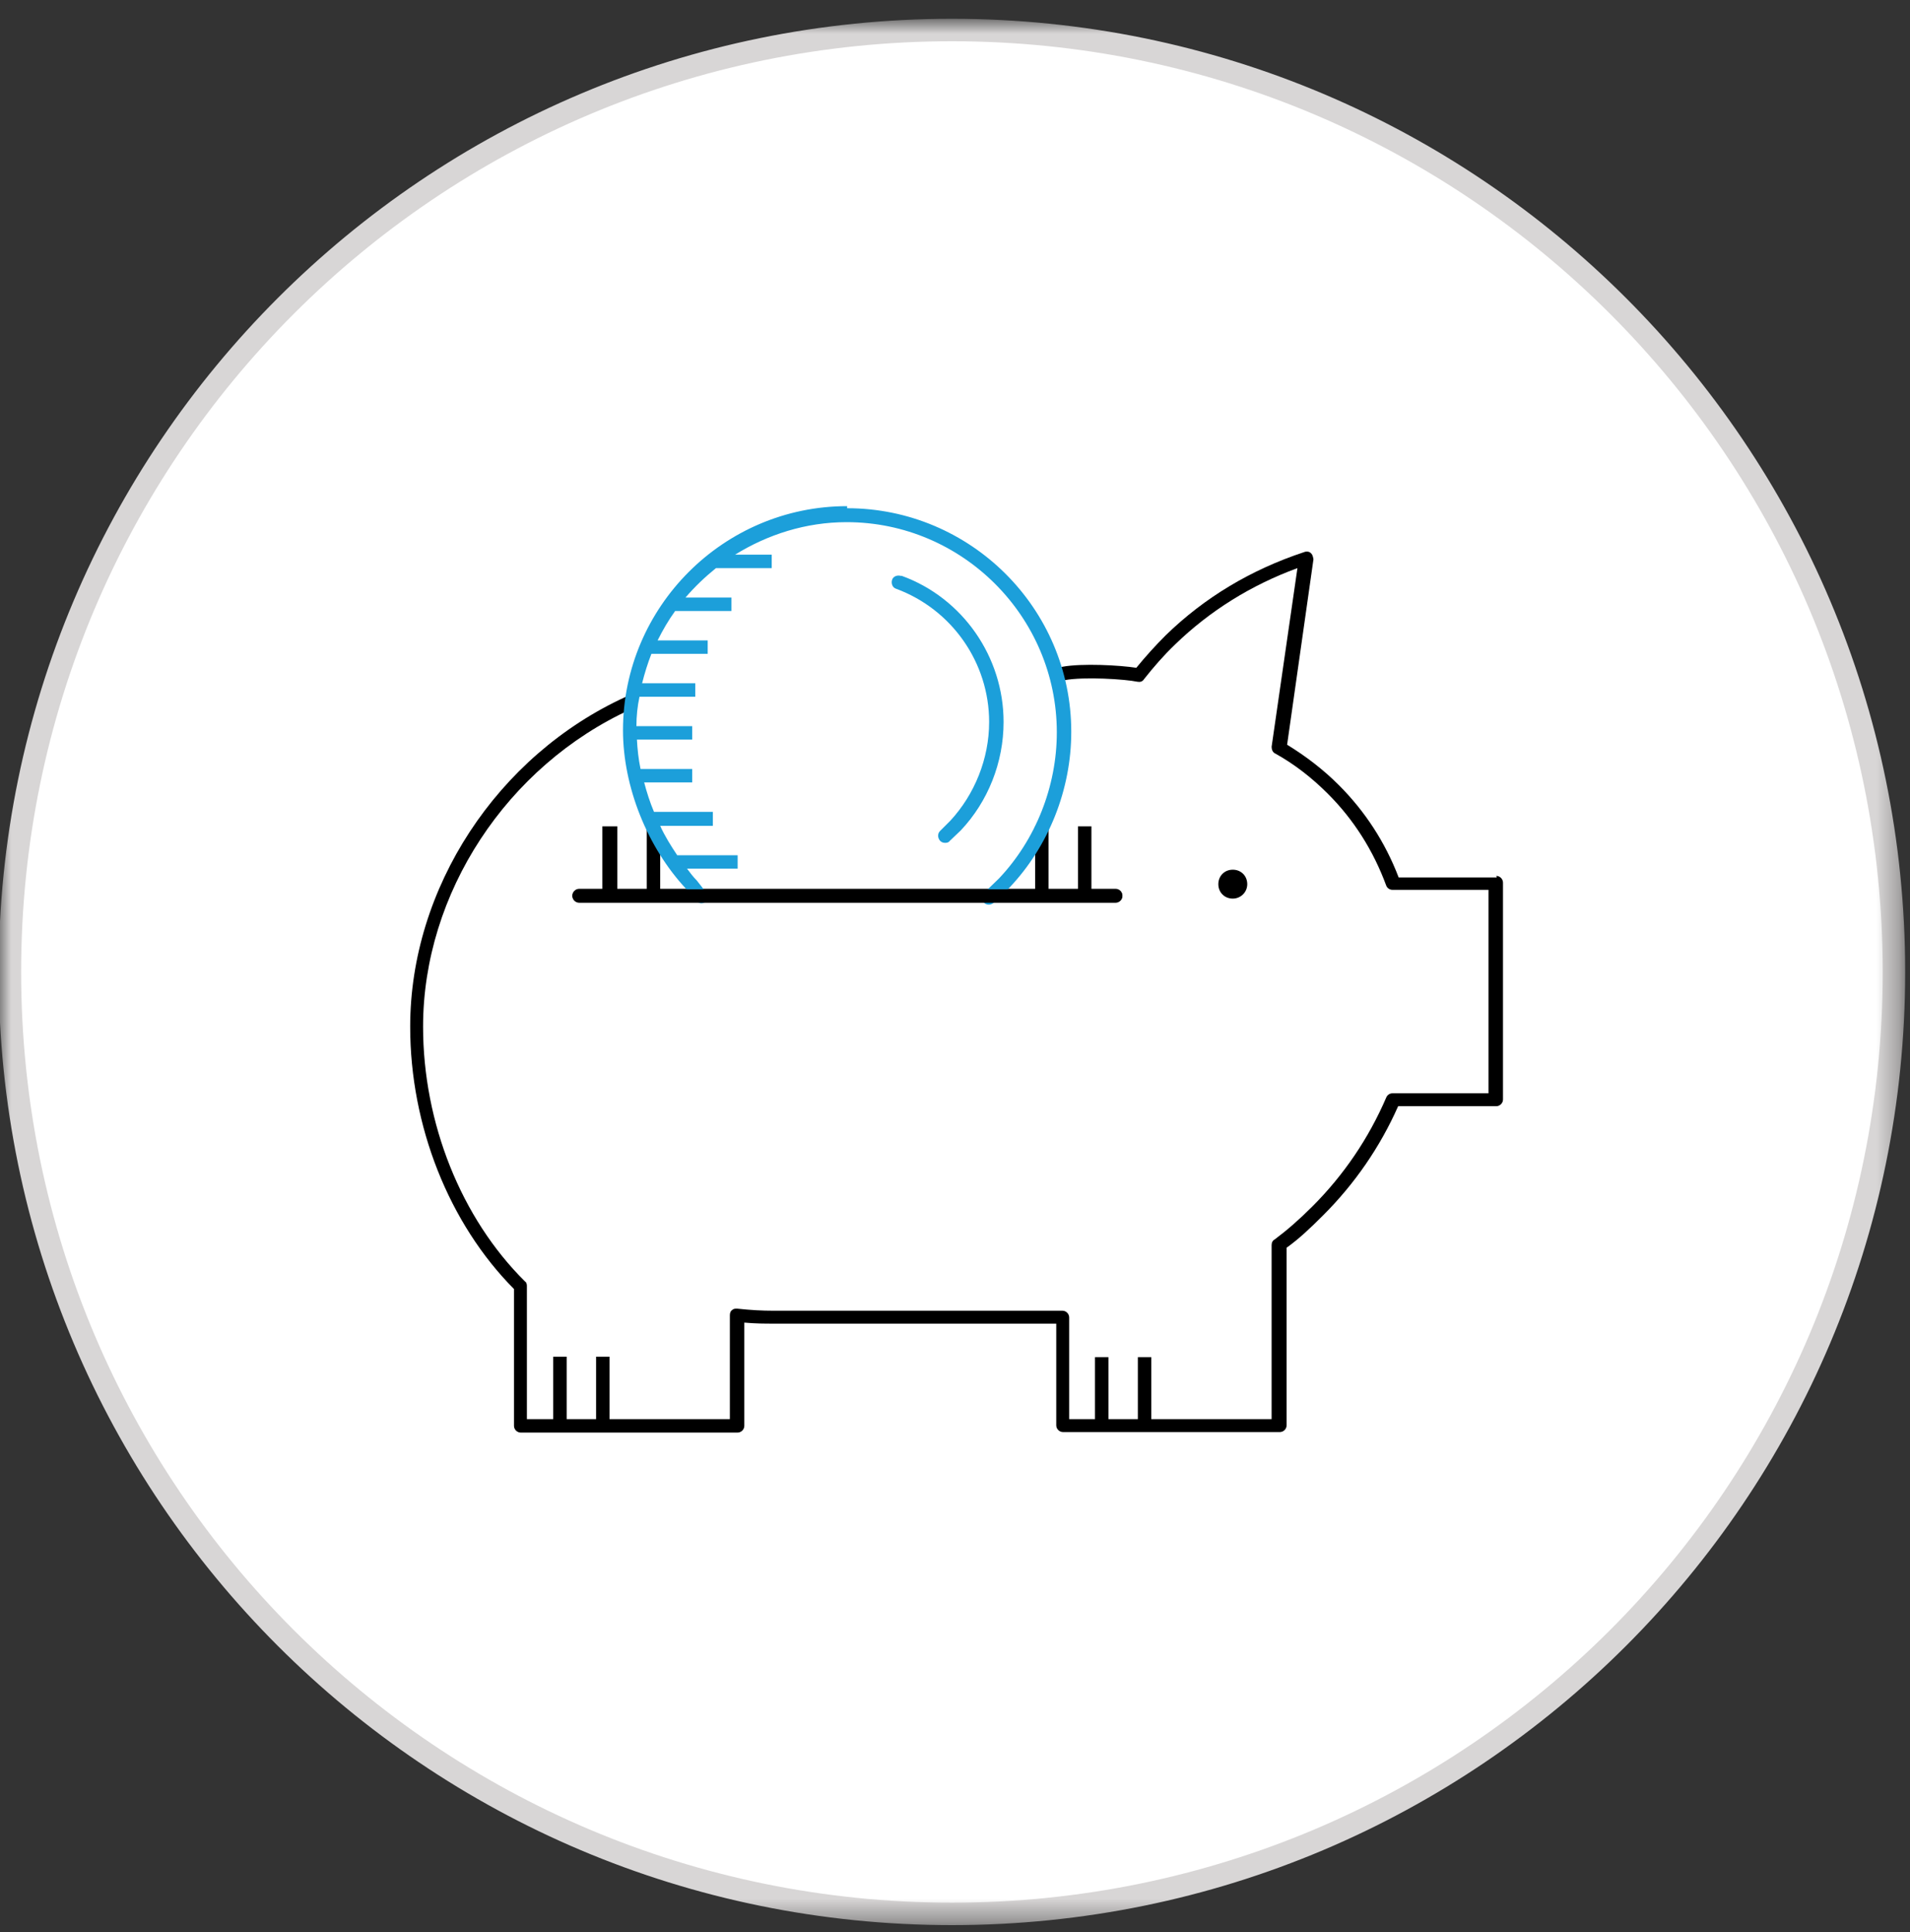
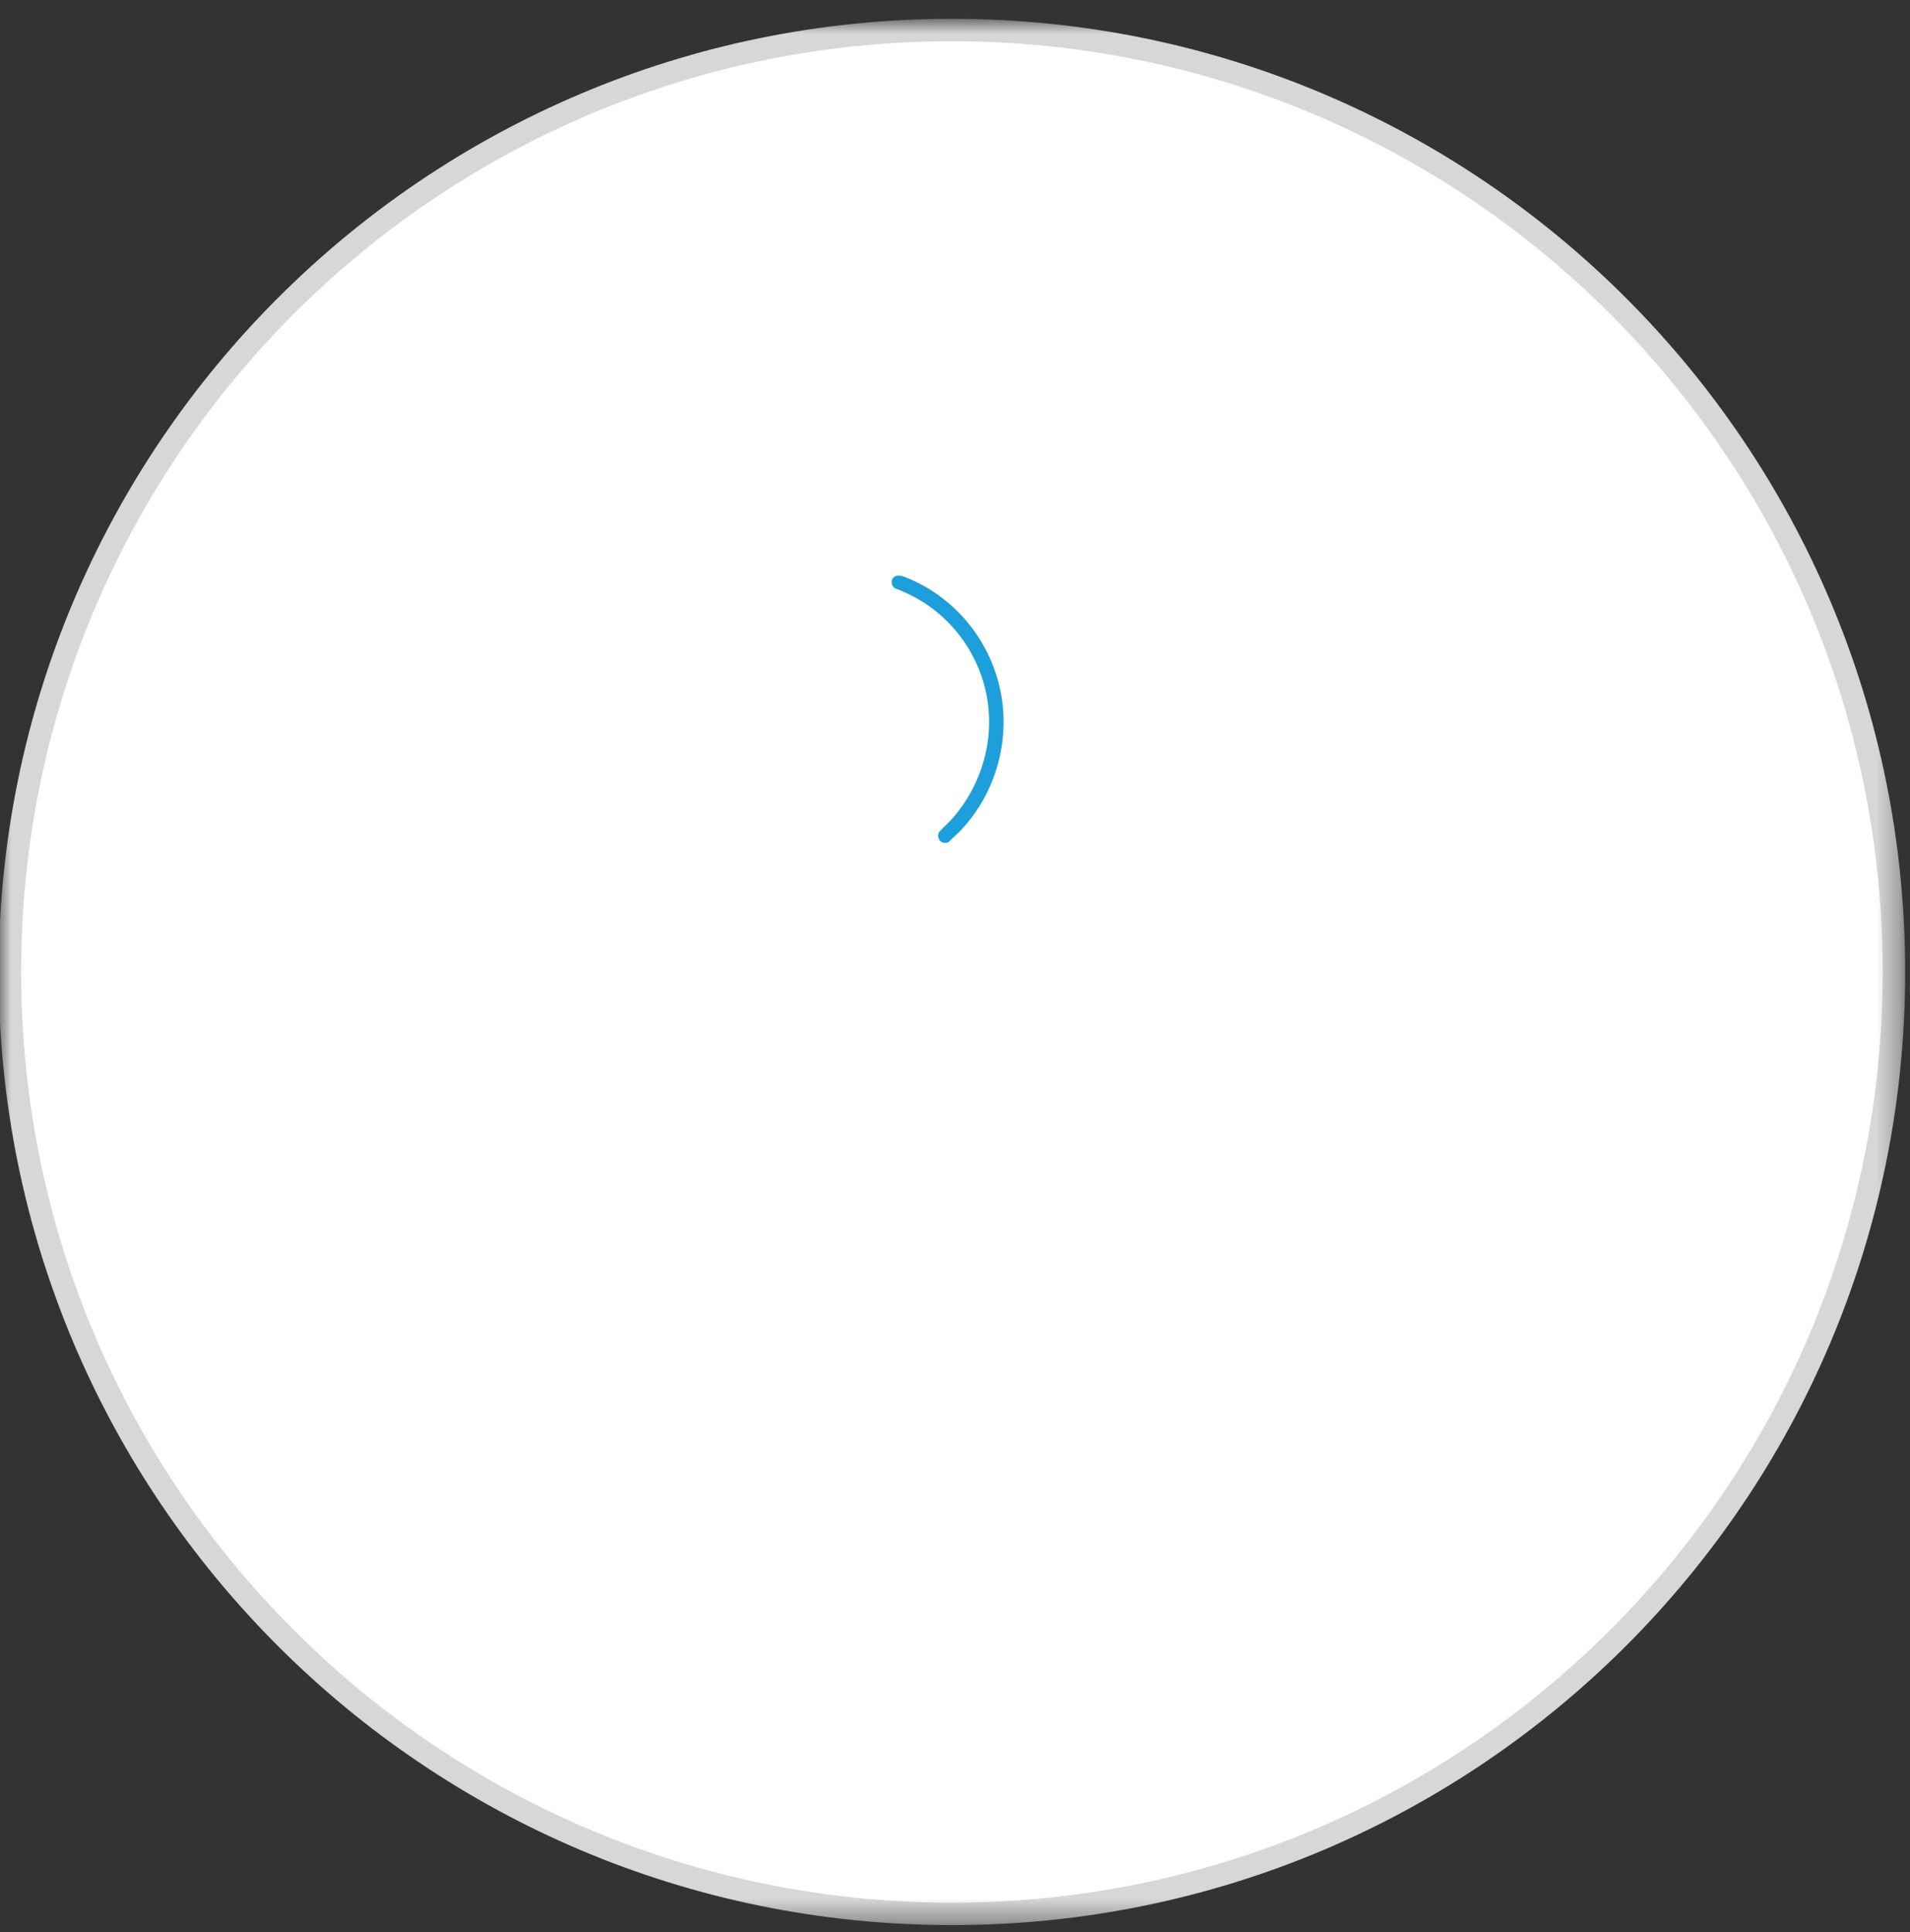
<svg xmlns="http://www.w3.org/2000/svg" width="85" height="86" viewBox="0 0 85 86" fill="none">
  <rect x="0" y="0" width="85" height="86" fill="#333333" stroke="none" />
  <mask id="mask0_669_1898" style="mask-type:luminance" maskUnits="userSpaceOnUse" x="0" y="0" width="85" height="86">
    <path d="M84.698 0.923H0.004V85.617H84.698V0.923Z" fill="white" />
  </mask>
  <g mask="url(#mask0_669_1898)">
    <path d="M42.363 1.336C65.507 1.336 84.285 20.114 84.285 43.258C84.285 66.402 65.507 85.18 42.363 85.18C19.219 85.18 0.441 66.402 0.441 43.258C0.441 20.114 19.219 1.336 42.363 1.336Z" fill="white" />
    <path d="M42.363 85.18C65.516 85.18 84.285 66.411 84.285 43.258C84.285 20.105 65.516 1.336 42.363 1.336C19.21 1.336 0.441 20.105 0.441 43.258C0.441 66.411 19.21 85.18 42.363 85.18Z" stroke="#D8D6D6" stroke-width="1" />
-     <path d="M66.611 39.052H62.244C61.647 37.489 60.75 36.11 59.578 34.938C58.889 34.248 58.107 33.651 57.28 33.145L58.452 24.894C58.452 24.894 58.429 24.687 58.337 24.618C58.268 24.549 58.153 24.526 58.038 24.572C55.671 25.354 53.602 26.595 51.879 28.273C51.419 28.732 50.982 29.215 50.569 29.721C49.833 29.606 48.155 29.514 47.282 29.675C47.121 29.698 47.006 29.859 47.029 30.019C47.052 30.18 47.213 30.295 47.374 30.272C48.247 30.111 50.063 30.226 50.614 30.341C50.73 30.364 50.844 30.341 50.913 30.226C51.35 29.675 51.787 29.169 52.292 28.686C53.832 27.192 55.671 26.043 57.739 25.285L56.59 33.237C56.59 33.352 56.636 33.49 56.751 33.536C57.624 34.019 58.406 34.639 59.095 35.329C60.245 36.478 61.118 37.857 61.693 39.42C61.739 39.535 61.853 39.603 61.968 39.603H66.243V48.659H61.968C61.853 48.659 61.739 48.728 61.693 48.843C60.911 50.658 59.808 52.29 58.406 53.692C57.808 54.29 57.28 54.75 56.728 55.163C56.636 55.209 56.59 55.301 56.59 55.416V63.161H51.235V60.403H50.638V63.161H49.328V60.403H48.73V63.161H47.581V58.634C47.581 58.473 47.443 58.335 47.282 58.335H34.388C33.929 58.335 33.446 58.312 32.802 58.243C32.711 58.243 32.642 58.243 32.573 58.312C32.504 58.358 32.481 58.45 32.481 58.542V63.161H27.125V60.381H26.528V63.161H25.218V60.381H24.62V63.161H23.448V57.232C23.448 57.232 23.448 57.14 23.425 57.117C23.425 57.071 23.379 57.048 23.356 57.025C20.529 54.221 18.828 49.992 18.828 45.694C18.828 39.764 22.552 34.087 28.091 31.559C28.252 31.49 28.298 31.306 28.252 31.169C28.183 31.008 27.999 30.939 27.861 31.008C22.115 33.628 18.254 39.535 18.254 45.694C18.254 50.107 19.978 54.451 22.874 57.37V63.46C22.874 63.621 23.012 63.759 23.172 63.759H32.825C32.986 63.759 33.124 63.621 33.124 63.46V58.864C33.63 58.91 34.044 58.91 34.434 58.91H47.006V63.437C47.006 63.598 47.144 63.736 47.305 63.736H56.958C57.119 63.736 57.257 63.598 57.257 63.437V55.531C57.808 55.14 58.314 54.658 58.889 54.083C60.291 52.681 61.417 51.049 62.221 49.233H66.588C66.749 49.233 66.887 49.096 66.887 48.935V39.282C66.887 39.121 66.749 38.983 66.588 38.983L66.611 39.052Z" fill="black" />
-     <path d="M54.862 39.994C55.207 39.994 55.506 39.718 55.506 39.351C55.506 38.983 55.23 38.707 54.862 38.707C54.495 38.707 54.219 38.983 54.219 39.351C54.219 39.718 54.495 39.994 54.862 39.994Z" fill="black" />
-     <path fill-rule="evenodd" clip-rule="evenodd" d="M27.403 36.777H26.806V39.558H25.771C25.611 39.558 25.473 39.696 25.473 39.856C25.473 40.017 25.611 40.155 25.771 40.155H49.651C49.812 40.155 49.95 40.017 49.95 39.856C49.95 39.696 49.812 39.558 49.651 39.558H48.571V36.777H47.973V39.558H46.663V36.777H46.066V39.558H29.38V36.777H28.782V39.558H27.472V36.777H27.403Z" fill="black" />
-     <path d="M37.699 22.527C32.206 22.527 27.725 27.009 27.725 32.502C27.725 35.007 28.805 37.719 30.552 39.581L30.965 40.086C30.965 40.086 31.103 40.201 31.195 40.201C31.264 40.201 31.333 40.201 31.379 40.132C31.517 40.017 31.54 39.834 31.425 39.719L31.011 39.19C30.85 39.029 30.712 38.845 30.575 38.661H32.827V38.064H30.138C29.862 37.65 29.586 37.213 29.379 36.754H31.724V36.133H29.104C28.92 35.697 28.782 35.26 28.667 34.823H30.804V34.225H28.506C28.414 33.789 28.368 33.352 28.345 32.916H30.804V32.318H28.322C28.322 31.881 28.368 31.422 28.46 31.008H30.942V30.41H28.575C28.69 29.951 28.828 29.514 28.989 29.1H31.494V28.503H29.265C29.494 28.043 29.747 27.606 30.046 27.193H32.551V26.595H30.506C30.919 26.112 31.379 25.676 31.862 25.285H34.344V24.687H32.712C34.16 23.791 35.861 23.239 37.676 23.239C42.825 23.239 47.031 27.445 47.031 32.594C47.031 35.007 46.088 37.374 44.456 39.098L43.79 39.742C43.675 39.856 43.675 40.04 43.79 40.178C43.905 40.293 44.089 40.293 44.227 40.178L44.916 39.512C46.663 37.673 47.674 35.145 47.674 32.571C47.674 27.078 43.192 22.619 37.699 22.619" fill="#1C9FDA" />
-     <path d="M49.651 40.178H25.771C25.611 40.178 25.473 40.04 25.473 39.88C25.473 39.719 25.611 39.581 25.771 39.581H49.651C49.812 39.581 49.95 39.719 49.95 39.88C49.95 40.04 49.812 40.178 49.651 40.178Z" fill="black" />
    <path d="M40.088 25.63C39.927 25.584 39.743 25.653 39.698 25.814C39.652 25.974 39.721 26.158 39.881 26.204C42.364 27.124 44.019 29.491 44.019 32.134C44.019 33.766 43.375 35.352 42.295 36.524L41.835 36.983C41.72 37.098 41.72 37.282 41.835 37.42C41.904 37.489 41.973 37.512 42.065 37.512C42.157 37.512 42.226 37.489 42.272 37.42L42.754 36.961C43.972 35.673 44.662 33.927 44.662 32.134C44.662 29.238 42.846 26.618 40.134 25.63H40.088Z" fill="#1C9FDA" />
  </g>
</svg>